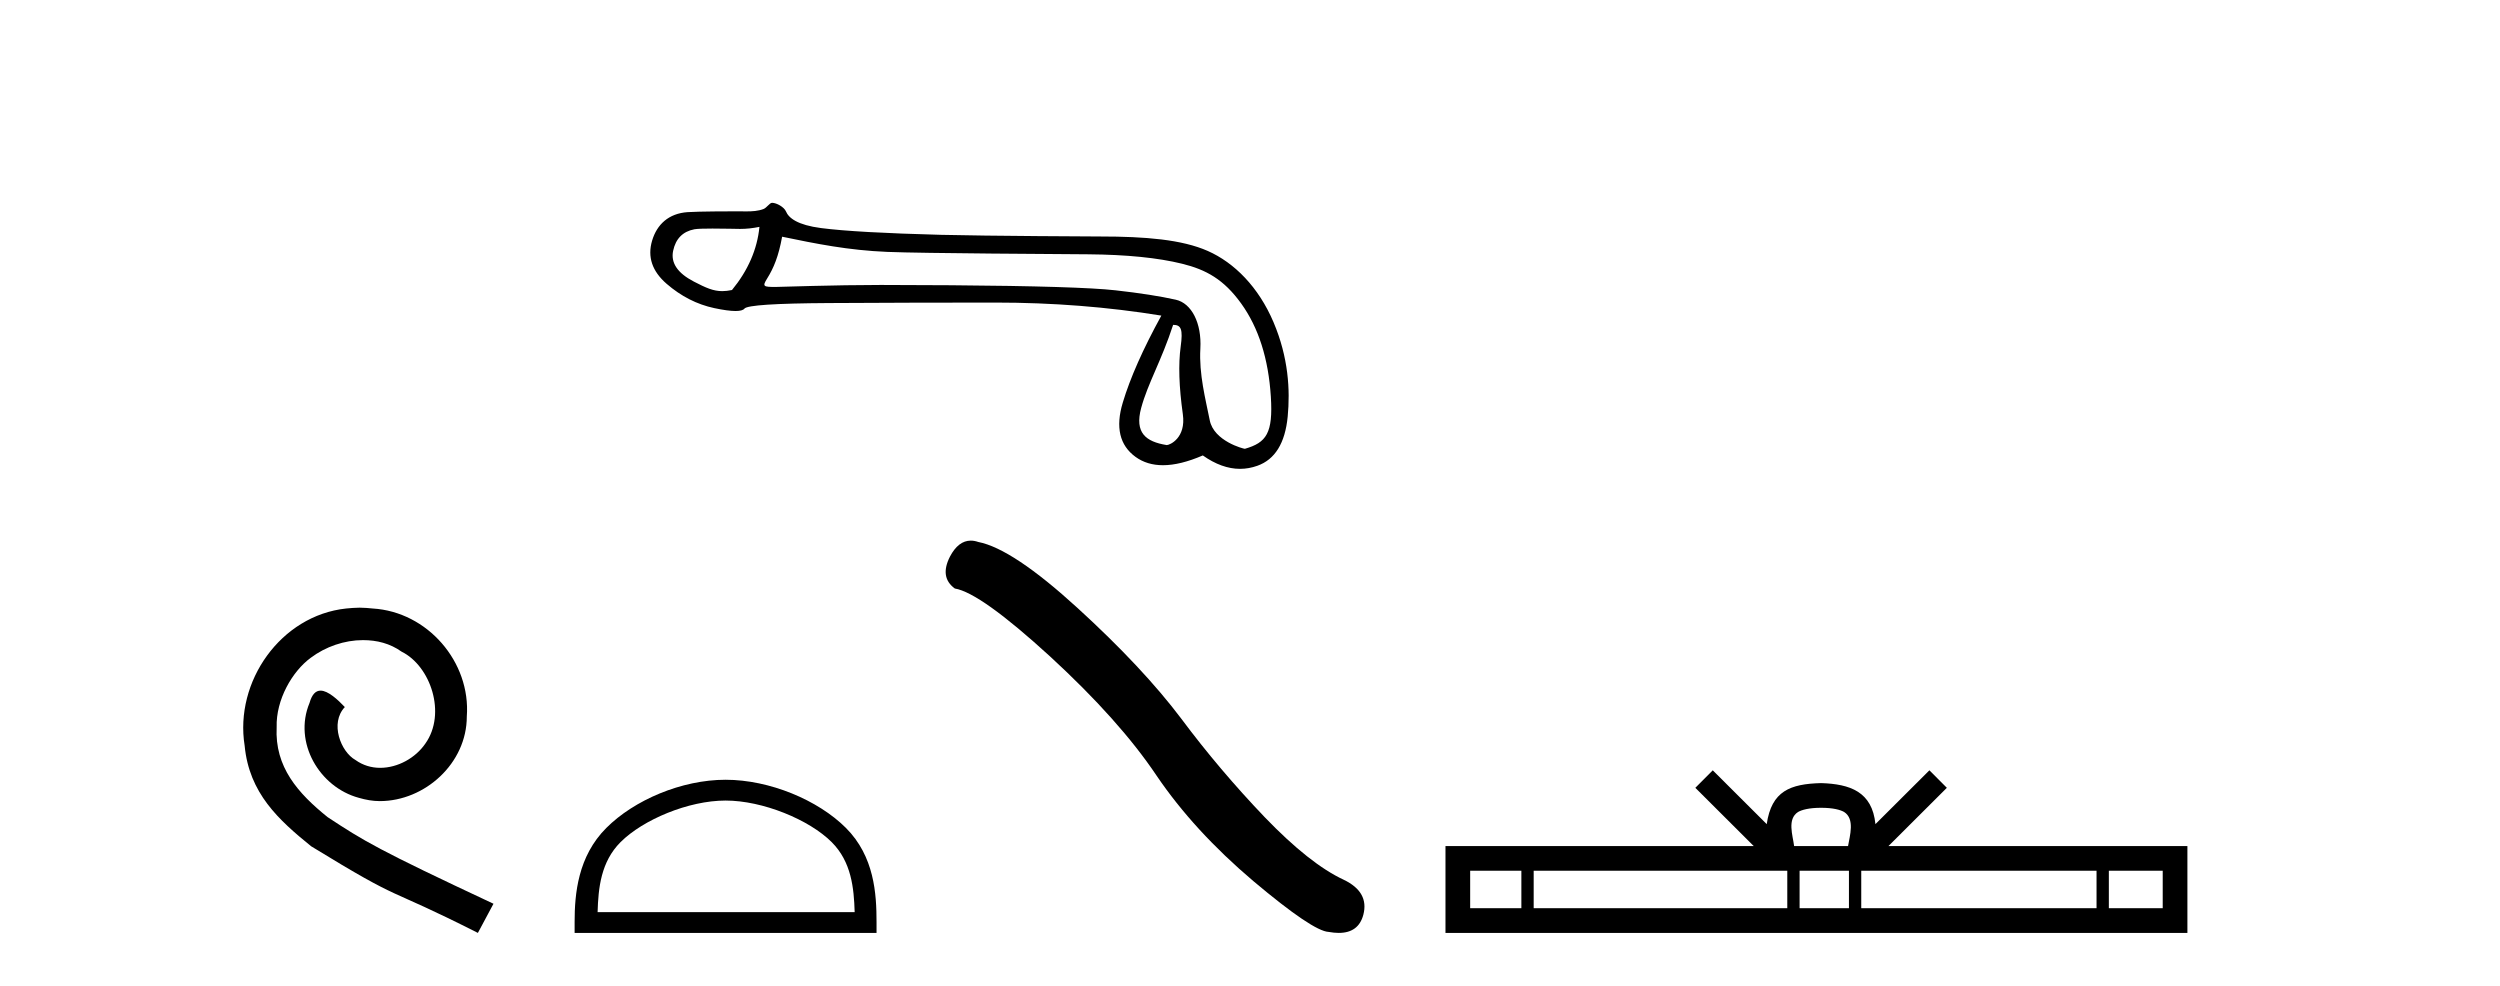
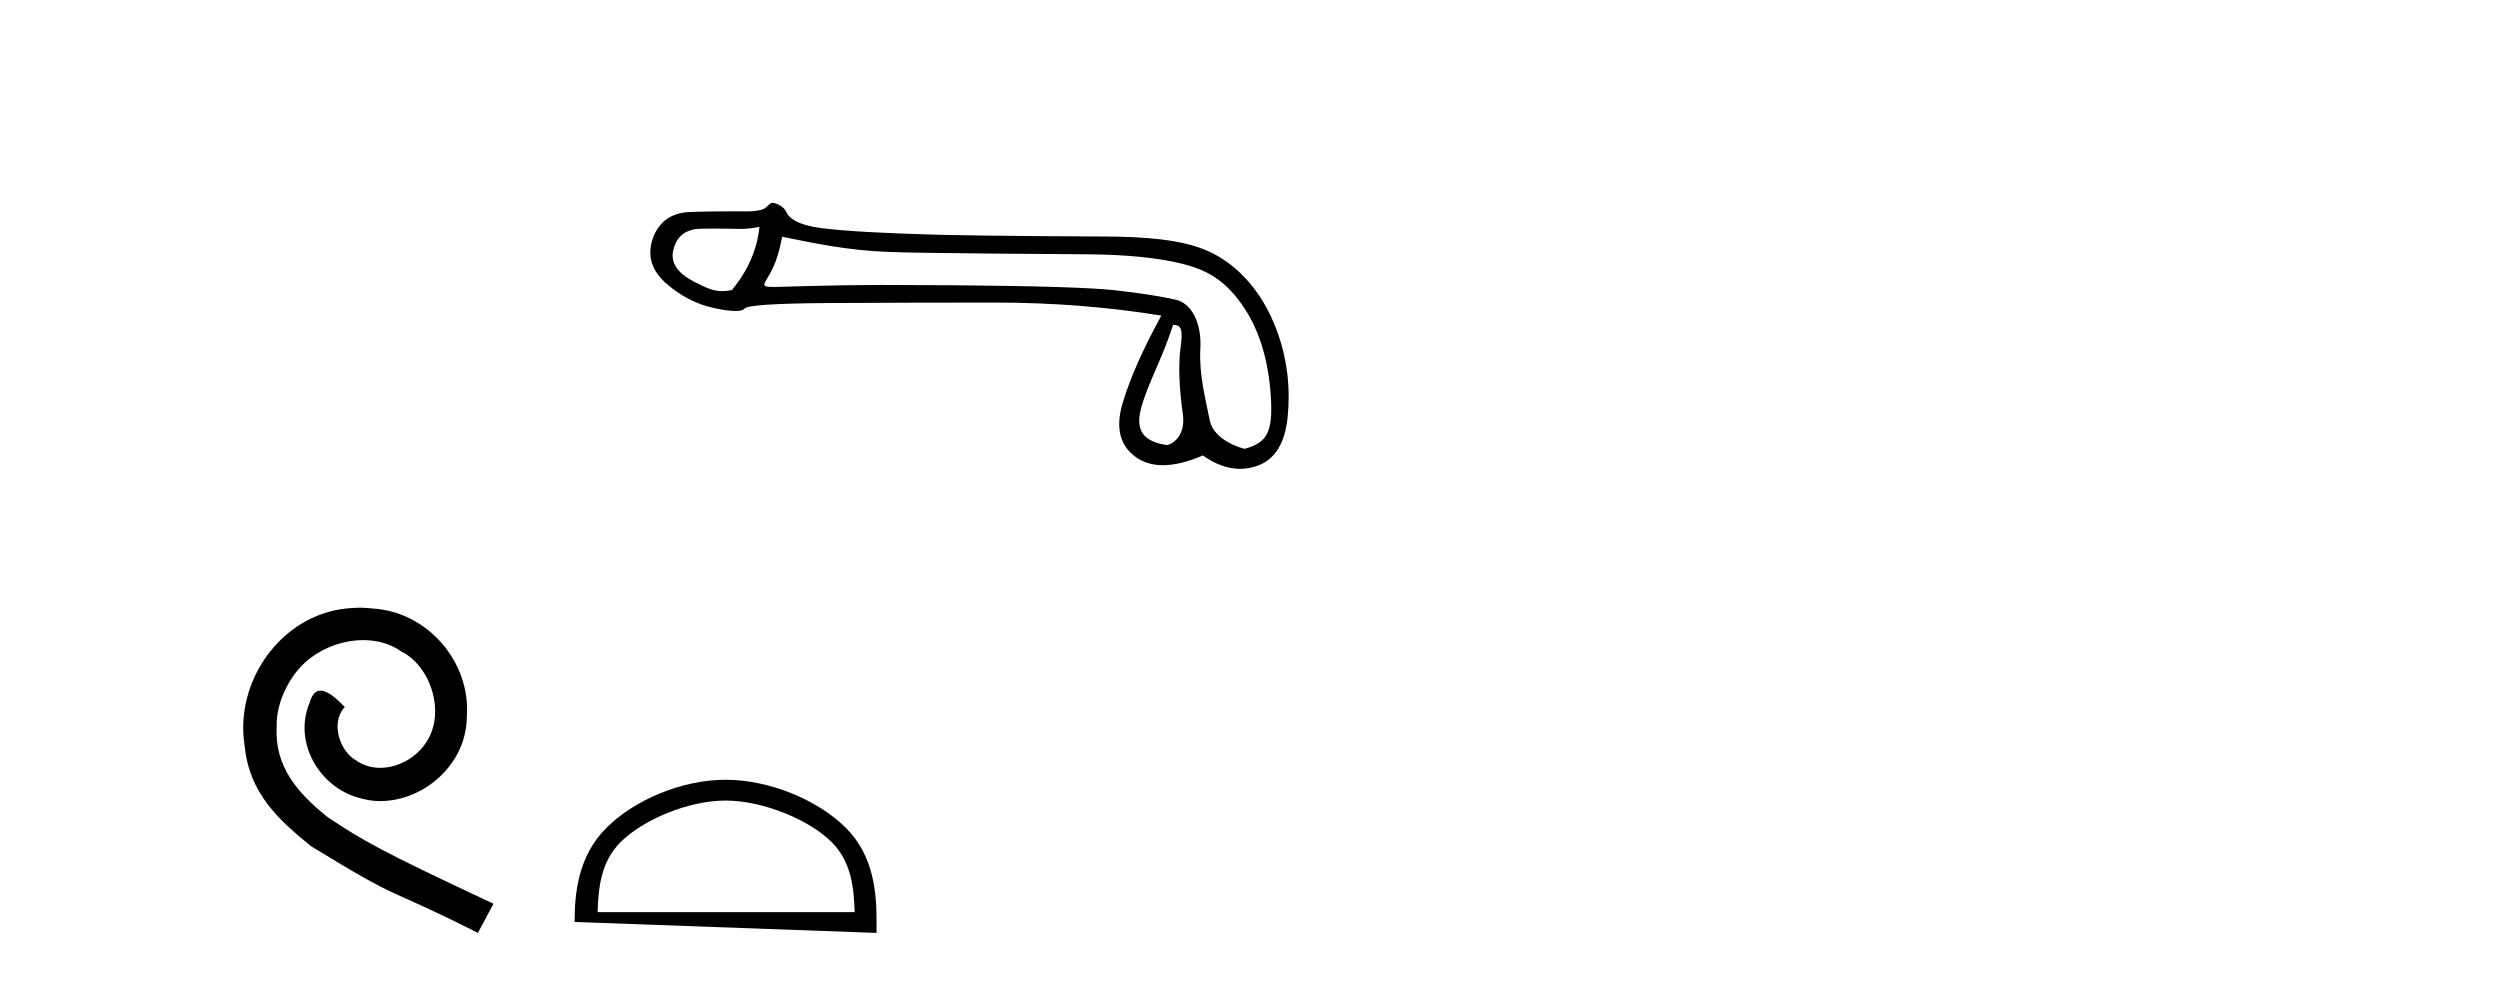
<svg xmlns="http://www.w3.org/2000/svg" width="104.0" height="41.0">
  <path d="M 14.96 25.279 C 14.772 25.279 14.584 25.297 14.397 25.314 C 11.68 25.604 9.75 28.354 10.177 31.019 C 10.365 33.001 11.595 34.111 12.944 35.205 C 16.959 37.665 15.832 36.759 19.88 38.809 L 20.529 37.596 C 15.712 35.341 15.131 34.983 13.628 33.992 C 12.398 33.001 11.424 31.908 11.509 30.251 C 11.475 29.106 12.159 27.927 12.927 27.364 C 13.542 26.902 14.328 26.629 15.097 26.629 C 15.678 26.629 16.224 26.766 16.703 27.107 C 17.916 27.705 18.582 29.687 17.694 30.934 C 17.284 31.532 16.549 31.942 15.814 31.942 C 15.456 31.942 15.097 31.839 14.789 31.617 C 14.174 31.276 13.713 30.08 14.345 29.414 C 14.055 29.106 13.645 28.73 13.337 28.73 C 13.132 28.73 12.979 28.884 12.876 29.243 C 12.193 30.883 13.286 32.745 14.926 33.189 C 15.217 33.274 15.507 33.326 15.797 33.326 C 17.677 33.326 19.419 31.754 19.419 29.807 C 19.59 27.534 17.779 25.45 15.507 25.314 C 15.336 25.297 15.148 25.279 14.96 25.279 Z" style="fill:#000000;stroke:none" />
  <path d="M 31.593 9.438 C 31.5 10.374 31.119 11.25 30.45 12.065 C 30.301 12.096 30.169 12.111 30.045 12.111 C 29.678 12.111 29.374 11.979 28.865 11.714 C 28.183 11.36 27.896 10.932 28.003 10.431 C 28.11 9.929 28.404 9.631 28.885 9.538 C 29.003 9.515 29.307 9.508 29.639 9.508 C 30.129 9.508 30.682 9.523 30.786 9.523 C 31.059 9.523 31.308 9.495 31.593 9.438 ZM 48.802 13.514 C 49.136 13.514 49.216 13.694 49.116 14.423 C 49.016 15.151 49.046 16.088 49.206 17.231 C 49.346 18.223 48.661 18.515 48.538 18.515 C 48.535 18.515 48.532 18.515 48.53 18.514 C 47.667 18.374 47.192 18.007 47.473 16.97 C 47.754 15.934 48.314 15.015 48.802 13.514 ZM 32.536 9.847 C 33.954 10.141 35.286 10.412 36.917 10.479 C 38.401 10.54 44.207 10.57 45.273 10.579 C 46.871 10.593 48.171 10.723 49.174 10.971 C 50.177 11.218 50.912 11.624 51.634 12.627 C 52.356 13.63 52.767 14.921 52.867 16.499 C 52.964 18.023 52.682 18.412 51.788 18.67 C 51.788 18.67 51.787 18.67 51.787 18.67 C 51.725 18.67 50.498 18.35 50.326 17.485 C 50.152 16.609 49.874 15.566 49.935 14.503 C 49.995 13.44 49.569 12.615 48.913 12.468 C 48.258 12.321 47.422 12.191 46.406 12.077 C 45.39 11.963 43.106 11.893 39.555 11.866 C 38.463 11.858 37.492 11.854 36.644 11.854 C 34.736 11.854 32.402 11.937 32.266 11.937 C 31.757 11.937 31.703 11.922 31.914 11.584 C 32.182 11.156 32.389 10.663 32.536 9.847 ZM 32.118 8.437 C 32.016 8.437 31.897 8.644 31.762 8.695 C 31.537 8.781 31.298 8.794 31.046 8.794 C 30.93 8.794 30.812 8.791 30.691 8.791 C 30.685 8.791 30.668 8.791 30.641 8.791 C 30.366 8.791 29.078 8.793 28.602 8.825 C 27.82 8.879 27.329 9.334 27.128 10.009 C 26.927 10.685 27.128 11.283 27.73 11.805 C 28.332 12.326 28.994 12.664 29.716 12.818 C 30.093 12.898 30.388 12.938 30.599 12.938 C 30.792 12.938 30.915 12.905 30.969 12.838 C 31.083 12.697 32.253 12.62 34.48 12.607 C 36.707 12.594 39.014 12.587 41.401 12.587 C 43.788 12.587 46.092 12.768 48.312 13.129 C 47.549 14.519 47.014 15.726 46.707 16.75 C 46.399 17.773 46.576 18.525 47.238 19.006 C 47.556 19.237 47.936 19.353 48.379 19.353 C 48.858 19.353 49.411 19.217 50.037 18.946 C 50.563 19.318 51.079 19.504 51.586 19.504 C 51.827 19.504 52.067 19.461 52.304 19.377 C 53.039 19.117 53.461 18.435 53.568 17.331 C 53.674 16.228 53.601 14.87 52.979 13.406 C 52.358 11.942 51.348 10.928 50.244 10.44 C 49.17 9.965 47.654 9.838 45.769 9.838 C 45.718 9.838 41.074 9.818 39.154 9.769 C 36.807 9.708 35.142 9.615 34.159 9.488 C 33.176 9.361 32.809 9.069 32.696 8.795 C 32.622 8.617 32.308 8.437 32.118 8.437 Z" style="fill:#000000;stroke:none" />
-   <path d="M 30.184 33.303 C 31.729 33.303 33.663 34.097 34.598 35.032 C 35.417 35.851 35.524 36.936 35.554 37.945 L 24.86 37.945 C 24.89 36.936 24.997 35.851 25.815 35.032 C 26.751 34.097 28.639 33.303 30.184 33.303 ZM 30.184 32.438 C 28.351 32.438 26.379 33.285 25.224 34.441 C 24.038 35.626 23.904 37.187 23.904 38.354 L 23.904 38.809 L 36.464 38.809 L 36.464 38.354 C 36.464 37.187 36.375 35.626 35.19 34.441 C 34.034 33.285 32.017 32.438 30.184 32.438 Z" style="fill:#000000;stroke:none" />
-   <path d="M 40.385 22.49 Q 39.867 22.49 39.517 23.157 Q 39.08 24.016 39.721 24.482 Q 40.784 24.657 43.682 27.307 Q 46.565 29.958 48.109 32.259 Q 49.667 34.559 52.142 36.656 Q 54.618 38.739 55.273 38.768 Q 55.5 38.809 55.693 38.809 Q 56.514 38.809 56.715 38.054 Q 56.962 37.108 55.899 36.598 Q 54.487 35.943 52.608 33.991 Q 50.73 32.026 49.143 29.899 Q 47.541 27.773 44.832 25.298 Q 42.124 22.822 40.696 22.546 Q 40.534 22.49 40.385 22.49 Z" style="fill:#000000;stroke:none" />
-   <path d="M 75.757 33.604 C 76.258 33.604 76.559 33.689 76.715 33.778 C 77.169 34.068 76.953 34.761 76.879 35.195 L 74.635 35.195 C 74.581 34.752 74.336 34.076 74.8 33.778 C 74.956 33.689 75.257 33.604 75.757 33.604 ZM 63.289 36.222 L 63.289 37.782 L 61.159 37.782 L 61.159 36.222 ZM 74.351 36.222 L 74.351 37.782 L 63.801 37.782 L 63.801 36.222 ZM 76.916 36.222 L 76.916 37.782 L 74.863 37.782 L 74.863 36.222 ZM 87.216 36.222 L 87.216 37.782 L 77.428 37.782 L 77.428 36.222 ZM 89.969 36.222 L 89.969 37.782 L 87.728 37.782 L 87.728 36.222 ZM 71.251 32.045 L 70.526 32.773 L 72.954 35.195 L 60.132 35.195 L 60.132 38.809 L 90.996 38.809 L 90.996 35.195 L 78.561 35.195 L 80.989 32.773 L 80.263 32.045 L 78.018 34.284 C 77.883 32.927 76.953 32.615 75.757 32.577 C 74.48 32.611 73.695 32.9 73.496 34.284 L 71.251 32.045 Z" style="fill:#000000;stroke:none" />
+   <path d="M 30.184 33.303 C 31.729 33.303 33.663 34.097 34.598 35.032 C 35.417 35.851 35.524 36.936 35.554 37.945 L 24.86 37.945 C 24.89 36.936 24.997 35.851 25.815 35.032 C 26.751 34.097 28.639 33.303 30.184 33.303 ZM 30.184 32.438 C 28.351 32.438 26.379 33.285 25.224 34.441 C 24.038 35.626 23.904 37.187 23.904 38.354 L 36.464 38.809 L 36.464 38.354 C 36.464 37.187 36.375 35.626 35.19 34.441 C 34.034 33.285 32.017 32.438 30.184 32.438 Z" style="fill:#000000;stroke:none" />
</svg>